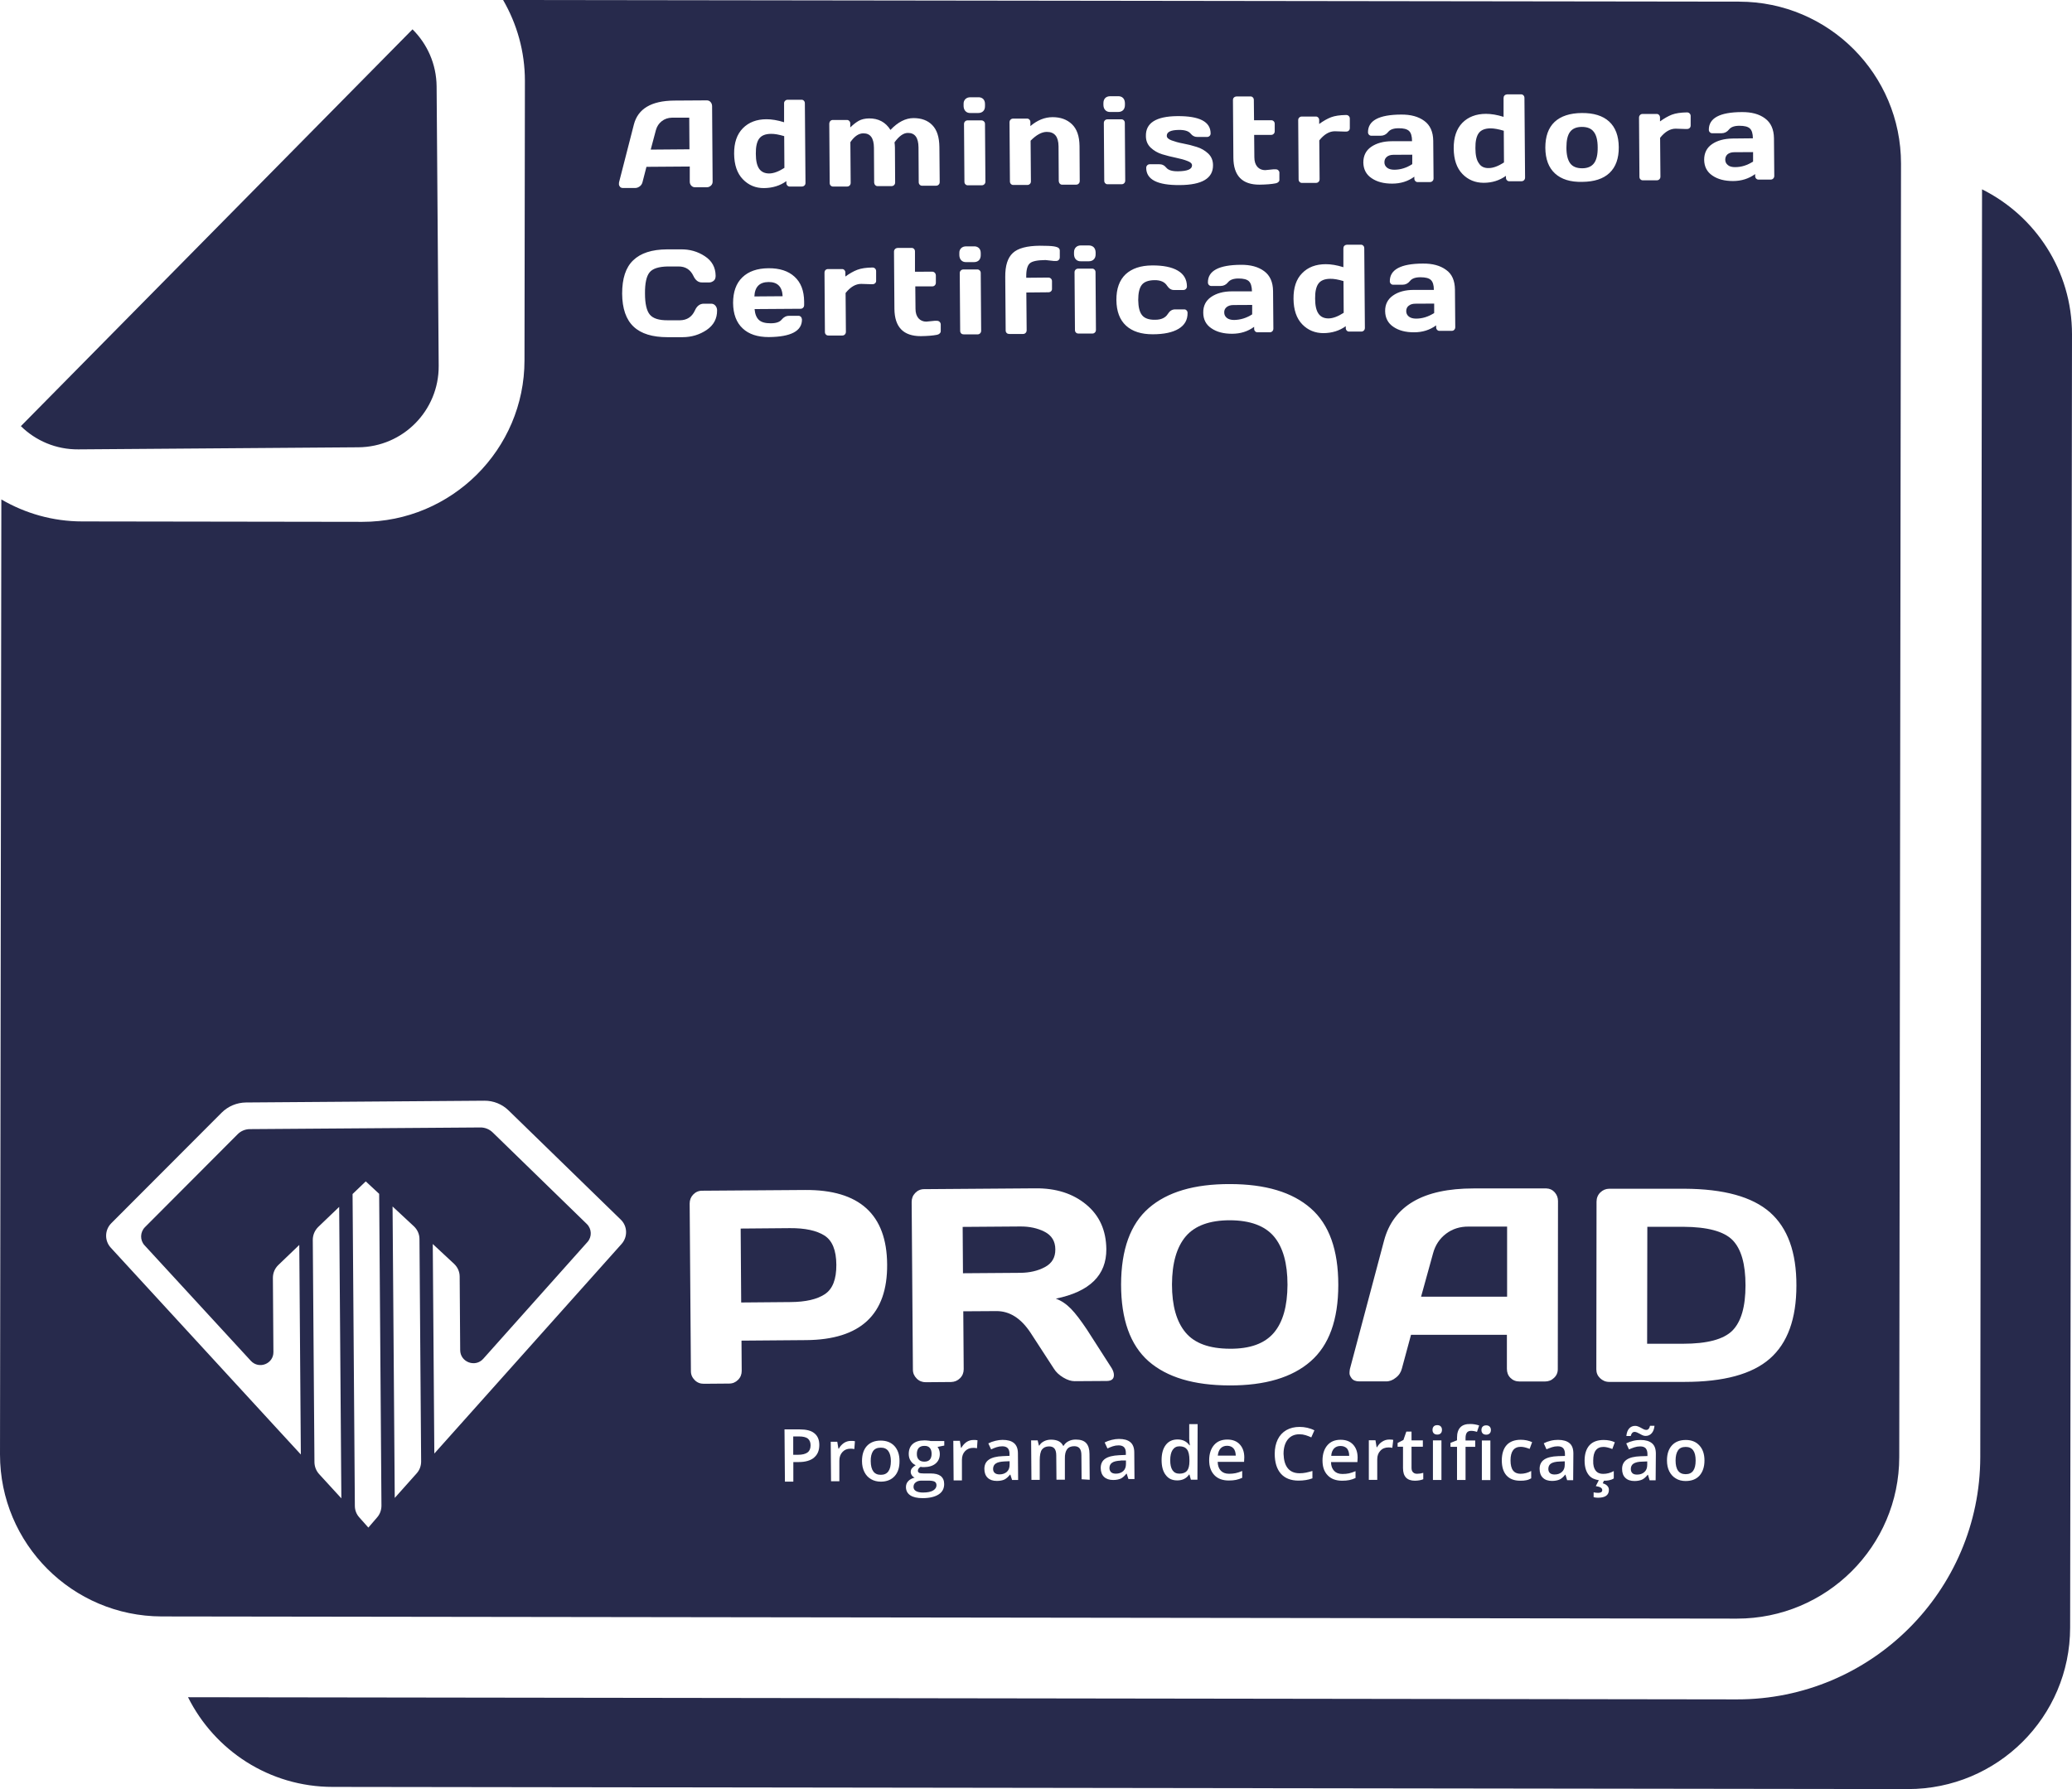
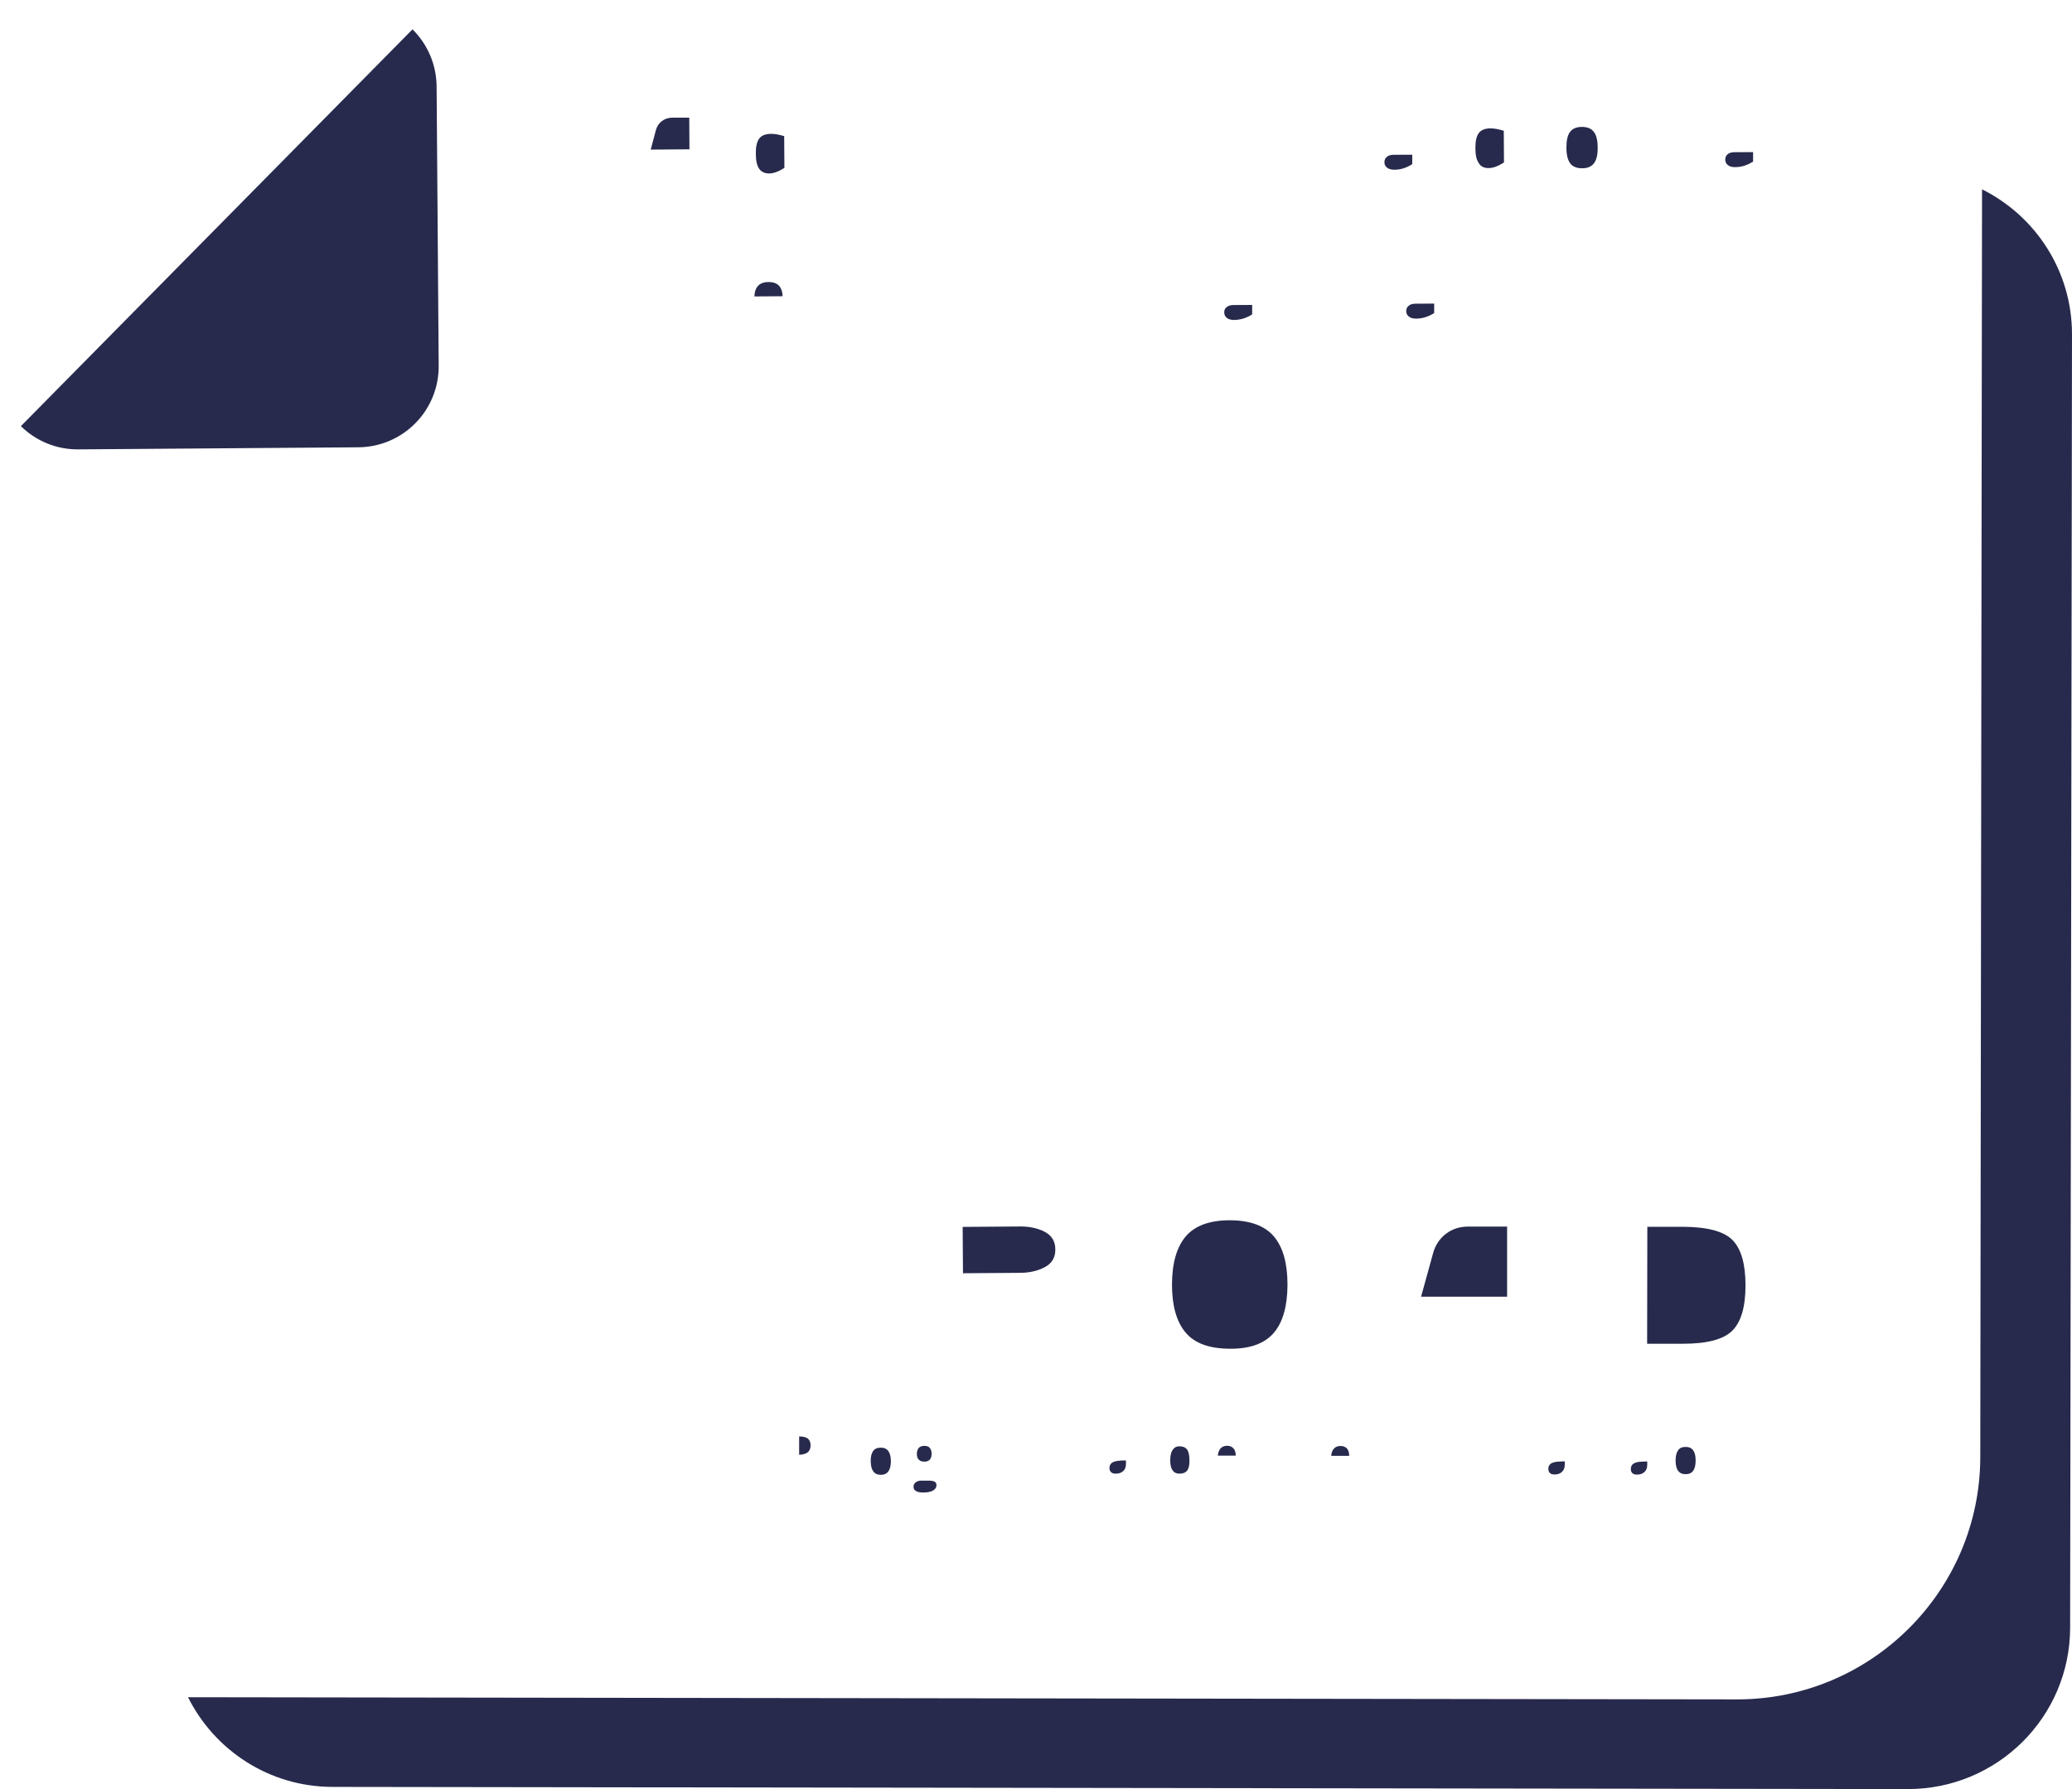
<svg xmlns="http://www.w3.org/2000/svg" width="264" height="228" viewBox="0 0 264 228" fill="none">
  <g clip-path="url(#clip0_77_103)">
    <path d="M252.538 24.128L252.313 185.703C252.286 202.749 238.376 216.597 221.302 216.57L23.957 216.293C27.332 223.058 34.307 227.723 42.394 227.723L243.101 228C254.497 228 263.749 218.803 263.762 207.426L264 42.6C264 34.501 259.328 27.511 252.538 24.128Z" fill="#272A4C" />
    <path d="M170.794 184.276C170.45 184.276 170.185 184.382 169.973 184.593C169.775 184.805 169.642 185.122 169.616 185.532H171.906C171.906 185.122 171.8 184.805 171.615 184.58C171.403 184.382 171.138 184.276 170.794 184.276Z" fill="#272A4C" />
-     <path d="M169.258 40.579C169.814 40.579 170.463 40.341 171.204 39.865L171.178 35.822C170.516 35.624 169.947 35.518 169.497 35.531C168.782 35.531 168.279 35.743 167.988 36.139C167.697 36.535 167.551 37.183 167.564 38.055C167.564 38.94 167.71 39.575 168.001 39.984C168.279 40.381 168.703 40.579 169.258 40.579Z" fill="#272A4C" />
    <path d="M97.918 35.941C96.766 35.954 96.171 36.562 96.118 37.778L99.718 37.751C99.665 36.535 99.056 35.928 97.918 35.941Z" fill="#272A4C" />
    <path d="M156.354 184.25C156.01 184.25 155.745 184.356 155.533 184.567C155.335 184.778 155.202 185.096 155.163 185.505H157.452C157.439 185.096 157.346 184.778 157.148 184.567C156.963 184.369 156.698 184.25 156.354 184.25Z" fill="#272A4C" />
    <path d="M176.393 20.679C176.393 20.957 176.498 21.181 176.723 21.366C176.935 21.538 177.253 21.631 177.65 21.631C178.444 21.631 179.212 21.393 179.94 20.917V19.715L177.544 19.728C177.187 19.728 176.896 19.82 176.697 19.992C176.485 20.164 176.393 20.402 176.393 20.679Z" fill="#272A4C" />
    <path d="M112.213 184.488C111.763 184.488 111.432 184.646 111.233 184.937C111.035 185.241 110.929 185.664 110.942 186.219C110.955 187.381 111.392 187.963 112.239 187.95C113.086 187.95 113.51 187.355 113.51 186.192C113.497 185.056 113.06 184.474 112.213 184.488Z" fill="#272A4C" />
    <path d="M155.983 39.826C155.983 40.103 156.089 40.328 156.314 40.513C156.526 40.685 156.843 40.777 157.24 40.777C158.035 40.764 158.802 40.539 159.543 40.063V38.861L157.148 38.874C156.79 38.874 156.499 38.967 156.287 39.139C156.076 39.31 155.97 39.548 155.983 39.826Z" fill="#272A4C" />
    <path d="M192.024 156.316H187.127C186.028 156.303 185.062 156.607 184.242 157.228C183.421 157.849 182.865 158.695 182.587 159.739L181.065 165.249H192.024V156.316Z" fill="#272A4C" />
    <path d="M133.099 156.977C132.198 156.515 131.153 156.29 129.975 156.303L122.656 156.356L122.695 162.263L130.015 162.21C131.193 162.196 132.238 161.959 133.125 161.483C134.025 161.007 134.475 160.254 134.462 159.223C134.462 158.193 133.999 157.44 133.099 156.977Z" fill="#272A4C" />
    <path d="M97.998 22.106C98.553 22.106 99.202 21.869 99.943 21.393L99.917 17.349C99.242 17.151 98.686 17.046 98.236 17.059C97.521 17.059 97.018 17.27 96.727 17.666C96.436 18.063 96.29 18.71 96.303 19.596C96.303 20.481 96.449 21.115 96.74 21.525C97.018 21.908 97.442 22.106 97.998 22.106Z" fill="#272A4C" />
    <path d="M150.279 184.316C149.895 184.316 149.617 184.475 149.405 184.778C149.206 185.082 149.101 185.518 149.101 186.087C149.101 186.655 149.193 187.064 149.392 187.368C149.59 187.659 149.881 187.804 150.279 187.804C150.715 187.804 151.046 187.672 151.245 187.434C151.443 187.183 151.549 186.787 151.549 186.232V186.073C151.549 185.439 151.443 184.99 151.245 184.726C151.033 184.448 150.715 184.316 150.279 184.316Z" fill="#272A4C" />
-     <path d="M127.976 186.245C127.473 186.272 127.103 186.351 126.878 186.509C126.653 186.655 126.534 186.893 126.534 187.196C126.534 187.421 126.6 187.593 126.745 187.712C126.878 187.831 127.076 187.897 127.354 187.897C127.738 187.897 128.056 187.778 128.294 187.566C128.532 187.342 128.638 187.038 128.638 186.655V186.219L127.976 186.245Z" fill="#272A4C" />
    <path d="M142.8 186.139C142.297 186.166 141.927 186.245 141.702 186.404C141.477 186.549 141.358 186.787 141.358 187.091C141.358 187.315 141.437 187.487 141.569 187.619C141.702 187.738 141.9 187.804 142.178 187.804C142.562 187.804 142.88 187.685 143.118 187.474C143.356 187.249 143.462 186.945 143.462 186.562V186.126H142.8V186.139Z" fill="#272A4C" />
    <path d="M162.297 169.86C163.461 168.499 164.031 166.451 164.044 163.729C164.044 161.007 163.475 158.959 162.323 157.585C161.158 156.211 159.292 155.524 156.711 155.51C154.13 155.51 152.251 156.197 151.086 157.558C149.921 158.933 149.339 160.968 149.326 163.69C149.326 166.412 149.908 168.446 151.06 169.821C152.211 171.195 154.091 171.869 156.672 171.882C159.266 171.908 161.132 171.221 162.297 169.86Z" fill="#272A4C" />
    <path d="M117.758 184.263C117.454 184.263 117.216 184.356 117.057 184.527C116.898 184.712 116.819 184.963 116.819 185.294C116.819 185.624 116.898 185.849 117.07 186.02C117.229 186.192 117.467 186.272 117.772 186.272C118.394 186.272 118.698 185.928 118.698 185.267C118.698 184.937 118.619 184.686 118.46 184.514C118.314 184.342 118.076 184.25 117.758 184.263Z" fill="#272A4C" />
    <path d="M116.395 189.496C116.395 189.72 116.501 189.905 116.713 190.024C116.924 190.143 117.216 190.209 117.599 190.209C118.182 190.209 118.619 190.117 118.897 189.945C119.175 189.773 119.32 189.549 119.32 189.284C119.32 189.06 119.241 188.914 119.082 188.822C118.923 188.729 118.632 188.69 118.208 188.69H117.401C117.097 188.69 116.845 188.769 116.673 188.914C116.488 189.046 116.395 189.245 116.395 189.496Z" fill="#272A4C" />
-     <path d="M105.092 164.932C106.084 164.284 106.574 163.029 106.561 161.179C106.548 159.329 106.045 158.087 105.039 157.453C104.033 156.819 102.577 156.501 100.645 156.515L94.371 156.568L94.437 165.989L100.711 165.936C102.643 165.923 104.099 165.592 105.092 164.932Z" fill="#272A4C" />
    <path d="M219.819 20.349C219.819 20.626 219.925 20.851 220.15 21.036C220.362 21.221 220.679 21.3 221.076 21.3C221.871 21.3 222.638 21.062 223.366 20.587V19.384L220.971 19.398C220.613 19.398 220.322 19.49 220.11 19.662C219.912 19.847 219.819 20.071 219.819 20.349Z" fill="#272A4C" />
    <path d="M87.819 14.997H85.609C85.106 15.011 84.682 15.156 84.312 15.447C83.941 15.737 83.703 16.107 83.57 16.583L82.909 19.067L87.846 19.027L87.819 14.997Z" fill="#272A4C" />
    <path d="M214.776 184.395C214.326 184.395 213.995 184.541 213.797 184.845C213.598 185.135 213.492 185.571 213.492 186.126C213.492 187.289 213.916 187.87 214.776 187.87C215.637 187.87 216.047 187.289 216.047 186.126C216.047 184.977 215.637 184.395 214.776 184.395Z" fill="#272A4C" />
-     <path d="M241.989 185.69L242.214 20.851C242.214 9.474 233.002 0.225 221.606 0.211L64.101 0C65.861 3.039 66.88 6.554 66.88 10.307L66.827 45.917C66.827 57.281 57.536 66.517 46.153 66.504L10.483 66.451C6.724 66.451 3.203 65.42 0.172 63.65L0 185.36C0 196.737 9.212 205.973 20.608 205.999L221.315 206.277C232.711 206.277 241.976 197.067 241.989 185.69ZM225.497 173.15C223.234 175.133 219.607 176.11 214.631 176.11H205.022C204.572 176.11 204.188 175.939 203.87 175.635C203.552 175.331 203.394 174.961 203.394 174.512L203.42 153.145C203.42 152.683 203.579 152.286 203.897 151.969C204.227 151.652 204.611 151.493 205.048 151.493H214.657C219.634 151.52 223.247 152.511 225.51 154.493C227.774 156.488 228.899 159.593 228.886 163.835C228.886 168.063 227.761 171.168 225.497 173.15ZM210.806 181.7C210.766 182.109 210.647 182.426 210.448 182.651C210.25 182.876 209.998 182.995 209.667 182.995C209.548 182.995 209.416 182.968 209.297 182.915C209.164 182.862 209.058 182.796 208.939 182.73C208.82 182.664 208.701 182.611 208.595 182.559C208.476 182.506 208.37 182.479 208.278 182.479C208.026 182.479 207.867 182.651 207.775 183.008H207.219C207.258 182.585 207.378 182.268 207.576 182.043C207.775 181.819 208.039 181.713 208.344 181.713C208.476 181.713 208.595 181.739 208.728 181.792C208.847 181.845 208.979 181.898 209.085 181.964C209.204 182.03 209.323 182.083 209.429 182.149C209.548 182.202 209.654 182.228 209.76 182.228C209.998 182.228 210.157 182.056 210.236 181.7H210.806ZM222.956 16.372C222.704 16.134 222.254 16.028 221.619 16.028C220.984 16.028 220.547 16.187 220.296 16.504C220.044 16.821 219.726 16.979 219.356 16.979H218.204C218.072 16.993 217.953 16.953 217.86 16.86C217.768 16.768 217.728 16.662 217.728 16.53C217.728 15.05 219.118 14.297 221.924 14.284C223.155 14.271 224.147 14.535 224.888 15.09C225.63 15.632 226.013 16.477 226.027 17.627L226.066 22.41C226.066 22.542 226.027 22.661 225.934 22.754C225.841 22.846 225.735 22.886 225.603 22.886H224.107C223.975 22.899 223.856 22.86 223.763 22.767C223.671 22.674 223.631 22.569 223.631 22.423V22.186C222.824 22.767 221.884 23.071 220.812 23.071C219.74 23.071 218.866 22.846 218.178 22.371C217.49 21.908 217.145 21.234 217.132 20.362C217.132 19.503 217.463 18.829 218.138 18.367C218.813 17.904 219.7 17.666 220.772 17.653L223.34 17.627C223.34 17.019 223.207 16.609 222.956 16.372ZM208.966 14.654C209.058 14.561 209.164 14.522 209.297 14.522H211.031C211.176 14.508 211.282 14.548 211.375 14.641C211.467 14.733 211.507 14.852 211.507 14.984V15.473C212.036 15.09 212.539 14.799 213.016 14.614C213.506 14.429 214.141 14.337 214.935 14.323C215.081 14.323 215.187 14.363 215.279 14.456C215.372 14.548 215.412 14.654 215.412 14.786V15.962C215.412 16.107 215.385 16.213 215.292 16.305C215.2 16.398 215.094 16.438 214.948 16.438H214.697L213.506 16.398C212.804 16.398 212.142 16.781 211.52 17.561L211.56 22.503C211.56 22.648 211.52 22.754 211.428 22.846C211.335 22.939 211.229 22.978 211.097 22.978H209.363C209.23 22.992 209.111 22.952 209.019 22.86C208.926 22.78 208.886 22.661 208.886 22.516L208.833 14.997C208.833 14.865 208.873 14.746 208.966 14.654ZM186.319 15.658C187.061 14.905 188.067 14.508 189.337 14.508C189.986 14.508 190.74 14.627 191.574 14.892V12.513C191.574 12.381 191.601 12.262 191.693 12.17C191.786 12.077 191.892 12.038 192.024 12.024H193.758C193.89 12.011 194.009 12.051 194.102 12.143C194.195 12.236 194.234 12.355 194.234 12.487L194.314 22.622C194.314 22.754 194.274 22.873 194.181 22.965C194.089 23.058 193.983 23.097 193.837 23.097H192.355C192.209 23.11 192.103 23.071 192.011 22.978C191.918 22.886 191.878 22.78 191.878 22.648V22.41C191.071 22.992 190.118 23.296 189.046 23.296C187.974 23.296 187.061 22.925 186.333 22.172C185.605 21.419 185.234 20.336 185.221 18.922C185.208 17.508 185.578 16.424 186.319 15.658ZM185.38 36.906L185.419 41.689C185.419 41.821 185.38 41.94 185.287 42.032C185.208 42.125 185.089 42.164 184.956 42.164H183.461C183.315 42.178 183.209 42.138 183.116 42.045C183.024 41.953 182.984 41.847 182.984 41.702V41.464C182.177 42.059 181.237 42.349 180.165 42.349C179.093 42.349 178.219 42.125 177.531 41.649C176.843 41.187 176.499 40.513 176.485 39.654C176.472 38.795 176.816 38.121 177.491 37.659C178.166 37.183 179.053 36.945 180.125 36.945H182.693C182.693 36.324 182.561 35.914 182.309 35.677C182.058 35.439 181.608 35.333 180.972 35.333C180.337 35.333 179.9 35.492 179.649 35.809C179.397 36.126 179.08 36.284 178.709 36.284H177.557C177.425 36.298 177.306 36.258 177.213 36.166C177.121 36.073 177.081 35.967 177.081 35.835C177.081 34.355 178.471 33.602 181.29 33.589C182.521 33.576 183.5 33.84 184.255 34.395C184.996 34.91 185.366 35.756 185.38 36.906ZM179.53 16.689C179.278 16.451 178.828 16.332 178.193 16.345C177.557 16.345 177.121 16.504 176.869 16.821C176.618 17.138 176.3 17.297 175.929 17.297H174.778C174.646 17.31 174.526 17.27 174.434 17.178C174.341 17.085 174.301 16.979 174.301 16.847C174.301 15.367 175.691 14.614 178.51 14.601C179.741 14.588 180.721 14.852 181.475 15.407C182.216 15.949 182.6 16.794 182.613 17.944L182.653 22.727C182.653 22.873 182.613 22.978 182.521 23.071C182.428 23.163 182.322 23.203 182.177 23.203H180.681C180.535 23.216 180.43 23.177 180.337 23.084C180.244 22.992 180.205 22.886 180.205 22.754V22.516C179.397 23.11 178.457 23.401 177.385 23.401C176.313 23.401 175.44 23.177 174.751 22.701C174.063 22.238 173.719 21.564 173.706 20.706C173.706 19.847 174.037 19.173 174.712 18.71C175.387 18.248 176.274 17.997 177.346 17.997H179.913C179.913 17.349 179.781 16.927 179.53 16.689ZM165.539 14.984C165.632 14.892 165.738 14.852 165.87 14.852H167.604C167.75 14.839 167.856 14.879 167.948 14.971C168.041 15.063 168.081 15.169 168.081 15.315V15.803C168.597 15.42 169.113 15.13 169.589 14.944C170.079 14.759 170.715 14.667 171.509 14.654C171.654 14.654 171.76 14.694 171.853 14.786C171.945 14.879 171.985 14.984 171.985 15.116V16.292C171.985 16.438 171.959 16.543 171.866 16.636C171.773 16.728 171.667 16.768 171.522 16.768H171.27L170.079 16.728C169.378 16.728 168.716 17.112 168.094 17.891L168.134 22.833C168.134 22.978 168.094 23.084 168.001 23.177C167.909 23.269 167.803 23.309 167.67 23.309H165.936C165.791 23.322 165.685 23.282 165.592 23.19C165.5 23.097 165.46 22.992 165.46 22.846L165.407 15.328C165.407 15.182 165.447 15.063 165.539 14.984ZM165.91 34.818C166.651 34.051 167.657 33.668 168.928 33.668C169.576 33.668 170.331 33.787 171.165 34.051V31.673C171.165 31.541 171.191 31.422 171.284 31.329C171.376 31.237 171.482 31.197 171.615 31.184H173.348C173.481 31.171 173.6 31.21 173.693 31.303C173.785 31.395 173.825 31.501 173.825 31.646L173.904 41.781C173.904 41.913 173.865 42.032 173.772 42.125C173.679 42.217 173.573 42.257 173.428 42.257H171.945C171.8 42.27 171.694 42.23 171.601 42.138C171.509 42.045 171.469 41.94 171.469 41.808V41.57C170.662 42.151 169.722 42.442 168.637 42.455C167.564 42.455 166.651 42.085 165.923 41.332C165.195 40.579 164.825 39.495 164.811 38.081C164.798 36.668 165.156 35.571 165.91 34.818ZM157.214 12.434C157.307 12.341 157.413 12.302 157.545 12.289H159.279C159.411 12.275 159.53 12.315 159.623 12.408C159.716 12.5 159.755 12.606 159.755 12.751L159.782 15.328H161.939C162.072 15.315 162.191 15.354 162.283 15.447C162.376 15.539 162.416 15.645 162.416 15.79V16.715C162.416 16.86 162.376 16.966 162.283 17.059C162.191 17.151 162.085 17.191 161.952 17.191H159.795L159.822 20.045C159.822 20.573 159.954 20.97 160.205 21.261C160.457 21.538 160.788 21.683 161.198 21.683L162.257 21.578H162.535C162.68 21.578 162.8 21.617 162.879 21.71C162.972 21.802 163.025 21.908 163.011 22.053V22.886C163.025 23.005 162.985 23.097 162.892 23.19C162.8 23.282 162.694 23.335 162.548 23.362C162.019 23.467 161.344 23.52 160.497 23.533C158.273 23.547 157.161 22.397 157.148 20.085L157.095 12.804C157.095 12.632 157.121 12.513 157.214 12.434ZM159.12 35.835C158.869 35.597 158.419 35.492 157.796 35.492C157.174 35.492 156.724 35.65 156.473 35.967C156.221 36.284 155.904 36.443 155.533 36.443H154.382C154.249 36.456 154.13 36.417 154.037 36.324C153.945 36.232 153.905 36.126 153.905 35.994C153.892 34.514 155.295 33.761 158.101 33.747C159.332 33.734 160.311 33.998 161.066 34.553C161.807 35.095 162.191 35.941 162.204 37.09L162.244 41.874C162.244 42.006 162.204 42.125 162.111 42.217C162.019 42.31 161.913 42.349 161.767 42.349H160.272C160.126 42.349 160.02 42.323 159.927 42.23C159.835 42.138 159.795 42.032 159.795 41.887V41.649C158.988 42.244 158.048 42.535 156.976 42.535C155.904 42.535 155.03 42.31 154.342 41.834C153.654 41.372 153.31 40.698 153.31 39.839C153.296 38.98 153.64 38.306 154.315 37.844C154.99 37.381 155.877 37.13 156.949 37.13H159.517C159.504 36.496 159.371 36.073 159.12 35.835ZM149.987 14.799C152.82 14.773 154.236 15.499 154.249 16.993C154.249 17.125 154.21 17.244 154.117 17.323C154.024 17.416 153.918 17.455 153.773 17.455H152.621C152.251 17.468 151.933 17.323 151.682 17.006C151.43 16.702 150.927 16.543 150.186 16.557C149.167 16.57 148.651 16.821 148.664 17.31C148.664 17.548 148.862 17.733 149.273 17.891C149.67 18.037 150.159 18.182 150.742 18.288C151.324 18.393 151.893 18.539 152.476 18.724C153.045 18.895 153.535 19.186 153.945 19.569C154.355 19.966 154.554 20.455 154.554 21.062C154.567 22.727 153.151 23.573 150.318 23.586C147.473 23.613 146.056 22.886 146.043 21.406C146.043 21.261 146.083 21.155 146.175 21.062C146.268 20.97 146.374 20.93 146.52 20.93H147.671C148.042 20.917 148.359 21.062 148.611 21.38C148.862 21.683 149.365 21.842 150.106 21.829C151.284 21.816 151.88 21.564 151.88 21.076C151.88 20.838 151.682 20.653 151.271 20.507C150.874 20.349 150.384 20.217 149.802 20.098C149.22 19.979 148.651 19.834 148.081 19.662C147.512 19.49 147.023 19.199 146.612 18.816C146.202 18.42 146.003 17.931 146.003 17.336C145.964 15.671 147.301 14.826 149.987 14.799ZM146.771 33.827C148.201 33.813 149.299 34.038 150.067 34.487C150.834 34.937 151.218 35.597 151.232 36.483C151.232 36.628 151.192 36.734 151.099 36.826C151.007 36.919 150.901 36.958 150.755 36.958H149.604C149.246 36.971 148.955 36.787 148.703 36.417C148.399 35.928 147.856 35.69 147.089 35.703C146.321 35.716 145.778 35.914 145.474 36.311C145.17 36.707 145.024 37.355 145.024 38.24C145.037 39.139 145.196 39.773 145.514 40.169C145.831 40.566 146.387 40.764 147.168 40.751C147.962 40.751 148.492 40.5 148.796 40.011C149.034 39.627 149.326 39.443 149.683 39.429H150.834C150.98 39.416 151.086 39.456 151.179 39.548C151.271 39.641 151.311 39.746 151.311 39.879C151.324 40.764 150.94 41.438 150.173 41.9C149.405 42.363 148.306 42.6 146.864 42.6C145.421 42.6 144.283 42.244 143.475 41.504C142.668 40.764 142.258 39.68 142.244 38.24C142.231 36.8 142.628 35.703 143.422 34.95C144.23 34.21 145.342 33.84 146.771 33.827ZM143.237 23.348C143.144 23.441 143.039 23.48 142.906 23.48H141.172C141.027 23.494 140.921 23.454 140.828 23.362C140.736 23.282 140.696 23.163 140.696 23.018L140.643 15.684C140.643 15.539 140.683 15.433 140.775 15.341C140.868 15.248 140.974 15.209 141.106 15.209H142.84C142.972 15.196 143.092 15.235 143.184 15.328C143.277 15.42 143.317 15.526 143.317 15.658L143.369 22.992C143.369 23.15 143.33 23.256 143.237 23.348ZM140.815 12.5C140.974 12.341 141.186 12.262 141.464 12.262H142.43C142.708 12.249 142.919 12.328 143.078 12.474C143.237 12.632 143.317 12.844 143.33 13.121V13.385C143.33 13.663 143.25 13.874 143.105 14.033C142.946 14.191 142.734 14.271 142.456 14.271H141.49C141.212 14.284 141 14.205 140.841 14.046C140.683 13.887 140.603 13.676 140.59 13.399V13.134C140.59 12.87 140.669 12.659 140.815 12.5ZM138.697 31.276C138.975 31.276 139.187 31.356 139.346 31.501C139.505 31.66 139.584 31.871 139.597 32.149V32.413C139.597 32.69 139.518 32.902 139.359 33.06C139.2 33.219 138.988 33.298 138.711 33.298H137.744C137.466 33.311 137.255 33.232 137.096 33.074C136.937 32.915 136.858 32.704 136.844 32.426V32.162C136.844 31.884 136.924 31.673 137.083 31.514C137.241 31.356 137.453 31.276 137.731 31.276H138.697ZM139.637 42.032C139.637 42.178 139.597 42.283 139.505 42.376C139.412 42.468 139.306 42.508 139.174 42.508H137.44C137.294 42.508 137.188 42.482 137.096 42.389C137.003 42.297 136.963 42.191 136.963 42.045L136.91 34.712C136.91 34.567 136.95 34.461 137.043 34.368C137.135 34.276 137.241 34.236 137.374 34.236H139.108C139.253 34.223 139.359 34.263 139.452 34.355C139.544 34.448 139.584 34.553 139.584 34.686L139.637 42.032ZM128.757 15.248C128.85 15.156 128.956 15.116 129.088 15.116H130.822C130.954 15.103 131.073 15.143 131.153 15.235C131.246 15.328 131.285 15.433 131.285 15.579V16.068C132.172 15.315 133.112 14.931 134.118 14.931C135.124 14.931 135.944 15.222 136.58 15.83C137.215 16.438 137.533 17.363 137.546 18.618L137.572 23.058C137.572 23.19 137.533 23.309 137.44 23.401C137.347 23.494 137.241 23.533 137.096 23.533H135.375C135.243 23.547 135.124 23.507 135.044 23.414C134.952 23.322 134.912 23.216 134.899 23.084L134.872 18.644C134.859 17.416 134.369 16.808 133.377 16.808C132.728 16.808 132.04 17.191 131.312 17.931L131.351 23.11C131.351 23.243 131.312 23.362 131.219 23.441C131.126 23.533 131.021 23.573 130.888 23.573H129.154C129.022 23.586 128.903 23.547 128.81 23.454C128.718 23.362 128.678 23.256 128.678 23.124L128.625 15.605C128.625 15.46 128.665 15.341 128.757 15.248ZM129.048 32.241C129.697 31.633 130.848 31.329 132.49 31.316C133.337 31.316 133.932 31.343 134.263 31.395C134.594 31.448 134.806 31.528 134.899 31.62C134.991 31.712 135.031 31.818 135.031 31.937V32.783C135.031 32.928 134.991 33.034 134.899 33.126C134.806 33.219 134.7 33.258 134.568 33.258H134.277L133.204 33.14C132.172 33.153 131.51 33.285 131.206 33.562C130.901 33.84 130.743 34.408 130.756 35.28V35.399L133.562 35.373C133.694 35.373 133.813 35.412 133.906 35.505C133.999 35.597 134.038 35.703 134.038 35.848V36.773C134.052 36.906 134.012 37.024 133.919 37.117C133.827 37.209 133.707 37.249 133.575 37.249L130.769 37.276L130.809 42.085C130.809 42.217 130.769 42.336 130.676 42.429C130.584 42.521 130.478 42.561 130.346 42.561H128.612C128.479 42.561 128.36 42.535 128.268 42.442C128.175 42.349 128.135 42.244 128.135 42.098L128.082 35.293C128.069 33.866 128.387 32.849 129.048 32.241ZM123 12.632C123.159 12.474 123.37 12.394 123.648 12.394H124.614C124.892 12.381 125.104 12.46 125.263 12.606C125.422 12.764 125.501 12.976 125.501 13.253V13.518C125.501 13.795 125.435 14.006 125.276 14.165C125.117 14.323 124.906 14.403 124.628 14.403H123.675C123.397 14.416 123.185 14.337 123.026 14.178C122.867 14.02 122.788 13.808 122.775 13.531V13.266C122.761 13.015 122.841 12.791 123 12.632ZM125.554 23.137C125.554 23.282 125.514 23.388 125.422 23.48C125.329 23.573 125.223 23.613 125.091 23.613H123.357C123.211 23.626 123.106 23.586 123.013 23.494C122.92 23.414 122.881 23.296 122.881 23.15L122.828 15.817C122.828 15.684 122.867 15.566 122.96 15.473C123.053 15.381 123.159 15.341 123.291 15.341H125.025C125.157 15.341 125.276 15.381 125.369 15.473C125.462 15.566 125.501 15.671 125.501 15.803L125.554 23.137ZM122.457 31.633C122.616 31.475 122.828 31.395 123.106 31.395H124.072C124.35 31.382 124.562 31.462 124.72 31.607C124.879 31.765 124.959 31.977 124.959 32.254V32.519C124.959 32.796 124.879 33.008 124.734 33.166C124.575 33.325 124.363 33.404 124.085 33.404H123.132C122.854 33.417 122.642 33.338 122.483 33.179C122.325 33.021 122.245 32.809 122.232 32.532V32.267C122.219 32.003 122.298 31.792 122.457 31.633ZM125.012 42.138C125.012 42.283 124.972 42.389 124.879 42.482C124.787 42.574 124.681 42.614 124.548 42.614H122.814C122.682 42.614 122.563 42.587 122.47 42.495C122.378 42.402 122.338 42.297 122.338 42.151L122.285 34.818C122.285 34.672 122.325 34.567 122.417 34.474C122.51 34.382 122.616 34.342 122.748 34.342H124.482C124.614 34.329 124.734 34.368 124.826 34.461C124.919 34.553 124.959 34.659 124.959 34.791L125.012 42.138ZM105.793 15.42C105.886 15.328 105.992 15.288 106.124 15.288H107.858C107.99 15.275 108.109 15.315 108.202 15.407C108.295 15.499 108.334 15.605 108.334 15.751V16.239C108.705 15.883 109.062 15.592 109.42 15.394C109.777 15.196 110.214 15.103 110.717 15.09C111.921 15.077 112.835 15.566 113.457 16.557C114.41 15.552 115.389 15.05 116.395 15.05C117.401 15.05 118.208 15.341 118.791 15.949C119.386 16.557 119.678 17.482 119.691 18.75L119.73 23.19C119.73 23.335 119.691 23.441 119.598 23.533C119.505 23.626 119.4 23.666 119.254 23.666H117.533C117.388 23.679 117.282 23.639 117.189 23.547C117.097 23.454 117.057 23.348 117.057 23.216L117.03 18.776C117.017 17.534 116.567 16.927 115.667 16.94C115.124 16.94 114.555 17.336 113.973 18.142C113.999 18.367 114.026 18.578 114.026 18.803L114.052 23.243C114.052 23.388 114.013 23.494 113.92 23.586C113.827 23.679 113.721 23.718 113.589 23.718H111.868C111.723 23.732 111.617 23.692 111.524 23.599C111.432 23.507 111.392 23.401 111.379 23.269L111.352 18.829C111.339 17.587 110.889 16.979 109.989 16.993C109.42 16.993 108.864 17.363 108.348 18.116L108.387 23.296C108.387 23.428 108.348 23.547 108.255 23.639C108.162 23.732 108.057 23.771 107.924 23.771H106.19C106.045 23.784 105.939 23.745 105.846 23.652C105.754 23.573 105.714 23.454 105.714 23.309L105.661 15.79C105.661 15.632 105.714 15.513 105.793 15.42ZM105.171 34.421C105.264 34.329 105.37 34.289 105.502 34.289H107.236C107.382 34.276 107.487 34.316 107.58 34.408C107.673 34.501 107.712 34.606 107.712 34.752V35.241C108.242 34.857 108.745 34.567 109.235 34.382C109.724 34.197 110.36 34.104 111.154 34.091C111.299 34.091 111.405 34.131 111.498 34.223C111.59 34.316 111.63 34.421 111.63 34.567V35.743C111.643 35.888 111.604 35.994 111.511 36.086C111.418 36.179 111.313 36.218 111.167 36.218H110.915L109.724 36.179C109.023 36.179 108.361 36.562 107.739 37.342L107.779 42.283C107.779 42.416 107.739 42.535 107.646 42.627C107.554 42.719 107.448 42.759 107.315 42.759H105.581C105.436 42.759 105.33 42.733 105.237 42.64C105.145 42.548 105.105 42.442 105.105 42.31L105.052 34.791C105.052 34.633 105.079 34.514 105.171 34.421ZM94.649 16.345C95.39 15.592 96.396 15.196 97.666 15.196C98.315 15.196 99.07 15.315 99.903 15.579V13.2C99.89 13.068 99.93 12.949 100.022 12.857C100.115 12.764 100.221 12.711 100.353 12.711H102.074C102.22 12.698 102.325 12.738 102.418 12.83C102.511 12.923 102.55 13.029 102.55 13.174L102.63 23.309C102.63 23.441 102.59 23.56 102.498 23.639C102.405 23.732 102.286 23.771 102.153 23.771H100.671C100.539 23.784 100.42 23.745 100.327 23.652C100.234 23.56 100.195 23.454 100.195 23.322V23.084C99.387 23.666 98.434 23.956 97.362 23.969C96.277 23.983 95.377 23.599 94.649 22.846C93.921 22.093 93.55 21.01 93.537 19.596C93.524 18.195 93.894 17.112 94.649 16.345ZM94.583 35.346C95.377 34.58 96.475 34.197 97.905 34.184C99.321 34.17 100.433 34.527 101.24 35.267C102.048 36.007 102.445 37.051 102.458 38.438V38.874C102.458 39.006 102.418 39.125 102.325 39.218C102.233 39.31 102.127 39.35 101.981 39.35L96.144 39.39C96.197 40.024 96.383 40.486 96.7 40.777C97.018 41.068 97.508 41.2 98.196 41.2C98.884 41.2 99.347 41.041 99.599 40.724C99.85 40.42 100.155 40.248 100.539 40.248H101.69C101.836 40.235 101.942 40.275 102.034 40.367C102.127 40.46 102.167 40.579 102.18 40.711C102.193 42.191 100.777 42.931 97.958 42.957C96.528 42.957 95.416 42.6 94.622 41.847C93.828 41.107 93.418 40.024 93.405 38.61C93.405 37.209 93.788 36.113 94.583 35.346ZM78.872 23.243L80.764 15.87C81.281 13.861 82.988 12.844 85.887 12.817L90.056 12.791C90.241 12.791 90.413 12.857 90.532 13.002C90.665 13.148 90.718 13.306 90.731 13.504L90.797 23.15C90.797 23.348 90.731 23.52 90.585 23.652C90.44 23.784 90.268 23.864 90.069 23.864H88.613C88.401 23.877 88.229 23.811 88.097 23.679C87.965 23.547 87.885 23.375 87.885 23.163V21.221L82.366 21.261L81.863 23.216C81.81 23.428 81.704 23.599 81.519 23.745C81.334 23.877 81.148 23.956 80.95 23.956H79.428C79.229 23.969 79.084 23.916 78.991 23.798C78.898 23.679 78.859 23.586 78.859 23.494C78.859 23.388 78.859 23.309 78.872 23.243ZM40.66 187.857C40.29 187.448 40.078 186.919 40.065 186.364L39.853 158.008C39.853 157.387 40.104 156.805 40.541 156.369L43.215 153.806L43.493 190.949L40.66 187.857ZM48.059 193.367L46.934 194.675L45.782 193.38C45.412 192.971 45.213 192.456 45.213 191.901L44.922 152.167L46.603 150.555L48.31 152.141L48.602 191.874C48.602 192.429 48.416 192.958 48.059 193.367ZM53.089 187.765L50.296 190.896L50.018 153.753L52.731 156.277C53.181 156.7 53.446 157.281 53.446 157.902L53.658 186.258C53.658 186.813 53.459 187.355 53.089 187.765ZM79.203 158.523L58.714 181.462L55.339 185.241L55.14 158.536L57.853 161.06C58.303 161.483 58.568 162.064 58.568 162.685L58.634 172.054C58.634 173.587 60.553 174.313 61.573 173.164L74.848 158.285C75.444 157.625 75.404 156.607 74.769 155.986L62.777 144.319C62.354 143.909 61.784 143.671 61.189 143.684L31.845 143.896C31.25 143.896 30.68 144.134 30.27 144.556L18.464 156.396C17.842 157.03 17.815 158.047 18.411 158.695L31.964 173.428C32.997 174.538 34.85 173.811 34.837 172.305L34.77 162.857C34.77 162.236 35.008 161.655 35.459 161.219L38.132 158.655L38.331 185.36L34.903 181.634L14.109 158.999C13.302 158.113 13.328 156.752 14.175 155.894L28.245 141.795C29.066 140.975 30.177 140.513 31.342 140.5L61.705 140.275C62.87 140.262 63.981 140.711 64.815 141.53L79.097 155.431C79.957 156.264 79.997 157.625 79.203 158.523ZM85.053 42.971C83.134 42.971 81.691 42.535 80.738 41.636C79.772 40.737 79.282 39.324 79.269 37.421C79.269 35.505 79.719 34.091 80.672 33.179C81.625 32.254 83.054 31.792 84.973 31.779H86.694C87.872 31.752 88.904 32.056 89.805 32.651C90.718 33.245 91.168 34.078 91.181 35.135C91.181 35.439 91.102 35.663 90.916 35.795C90.731 35.928 90.559 35.994 90.387 35.994H89.46C88.984 36.007 88.613 35.73 88.349 35.161C87.965 34.355 87.329 33.946 86.429 33.959H85.053C83.928 33.985 83.16 34.223 82.763 34.712C82.366 35.201 82.167 36.099 82.181 37.408C82.181 38.716 82.392 39.614 82.803 40.103C83.213 40.592 83.981 40.83 85.106 40.817H86.641C87.528 40.803 88.163 40.381 88.534 39.575C88.785 39.006 89.156 38.716 89.646 38.703H90.572C90.81 38.689 91.009 38.782 91.154 38.954C91.3 39.139 91.366 39.324 91.366 39.548C91.379 40.605 90.93 41.438 90.043 42.045C89.143 42.653 88.11 42.971 86.945 42.971H85.053ZM94.04 175.846C93.722 176.163 93.352 176.322 92.902 176.322L89.672 176.348C89.222 176.348 88.838 176.203 88.521 175.886C88.203 175.569 88.031 175.199 88.031 174.749L87.872 153.383C87.872 152.934 88.018 152.551 88.322 152.233C88.626 151.916 89.01 151.745 89.447 151.745L102.564 151.652C109.499 151.599 112.993 154.77 113.033 161.139C113.086 167.522 109.632 170.732 102.709 170.785L94.477 170.851L94.503 174.71C94.503 175.146 94.358 175.529 94.04 175.846ZM103.728 185.756C103.278 186.126 102.63 186.324 101.783 186.324H101.081V188.822H100.009L99.956 182.162H101.875C102.709 182.162 103.345 182.307 103.755 182.651C104.178 182.981 104.39 183.484 104.39 184.144C104.39 184.831 104.178 185.373 103.728 185.743V185.756ZM108.851 184.673C108.692 184.633 108.546 184.62 108.374 184.62C107.937 184.62 107.593 184.765 107.342 185.043C107.077 185.32 106.945 185.69 106.945 186.139V188.769H105.886L105.846 183.735H106.68L106.826 184.62H106.879C107.037 184.316 107.262 184.078 107.527 183.893C107.792 183.721 108.083 183.629 108.401 183.629C108.612 183.629 108.798 183.629 108.93 183.668L108.851 184.66V184.673ZM113.986 188.121C113.563 188.584 112.98 188.822 112.226 188.822C111.763 188.822 111.339 188.716 110.982 188.505C110.611 188.293 110.333 187.989 110.135 187.593C109.936 187.197 109.83 186.734 109.83 186.205C109.83 185.386 110.029 184.752 110.439 184.29C110.863 183.827 111.445 183.589 112.213 183.589C112.941 183.589 113.523 183.814 113.96 184.276C114.383 184.739 114.608 185.373 114.608 186.166C114.621 187.012 114.41 187.659 113.986 188.121ZM113.96 39.363L113.907 32.083C113.907 31.95 113.946 31.831 114.039 31.739C114.132 31.646 114.238 31.607 114.37 31.594H116.104C116.236 31.58 116.355 31.62 116.448 31.712C116.541 31.805 116.58 31.911 116.58 32.056V34.633L118.751 34.62C118.883 34.62 119.003 34.659 119.095 34.752C119.188 34.844 119.228 34.95 119.241 35.095V36.02C119.241 36.152 119.201 36.271 119.108 36.364C119.016 36.456 118.91 36.496 118.777 36.496H116.62L116.647 39.35C116.647 39.879 116.779 40.275 117.03 40.566C117.282 40.843 117.613 40.989 118.023 40.989L119.082 40.883H119.373C119.505 40.883 119.625 40.922 119.717 41.015C119.81 41.107 119.863 41.213 119.863 41.358V42.191C119.863 42.31 119.823 42.402 119.73 42.495C119.638 42.587 119.532 42.64 119.386 42.667C118.857 42.772 118.169 42.825 117.322 42.838C115.098 42.838 113.986 41.689 113.96 39.363ZM119.664 184.792C119.717 184.95 119.744 185.109 119.744 185.281C119.744 185.796 119.572 186.205 119.214 186.509C118.857 186.813 118.367 186.959 117.732 186.972C117.573 186.972 117.427 186.972 117.295 186.932C117.057 187.078 116.951 187.249 116.951 187.434C116.951 187.553 117.004 187.633 117.11 187.699C117.216 187.751 117.414 187.778 117.705 187.778H118.592C119.148 187.778 119.572 187.884 119.863 188.108C120.154 188.346 120.3 188.676 120.3 189.126C120.3 189.694 120.075 190.143 119.598 190.447C119.135 190.751 118.447 190.923 117.56 190.923C116.872 190.923 116.342 190.804 115.985 190.566C115.627 190.328 115.442 189.985 115.429 189.535C115.429 189.218 115.521 188.967 115.72 188.756C115.919 188.544 116.183 188.399 116.541 188.306C116.395 188.254 116.276 188.148 116.183 188.016C116.091 187.884 116.038 187.738 116.038 187.593C116.038 187.408 116.091 187.236 116.197 187.117C116.302 186.985 116.461 186.853 116.673 186.721C116.408 186.615 116.197 186.43 116.038 186.179C115.866 185.928 115.786 185.624 115.786 185.294C115.786 184.752 115.958 184.316 116.289 184.025C116.633 183.721 117.123 183.563 117.758 183.563C117.904 183.563 118.05 183.563 118.208 183.589C118.367 183.589 118.486 183.629 118.566 183.642H120.313V184.223L119.453 184.395C119.545 184.501 119.611 184.633 119.664 184.792ZM124.482 184.567C124.323 184.527 124.178 184.514 124.006 184.514C123.569 184.514 123.225 184.66 122.96 184.937C122.695 185.214 122.563 185.584 122.563 186.034V188.663H121.504L121.464 183.616H122.298L122.444 184.501H122.497C122.669 184.197 122.881 183.959 123.145 183.774C123.41 183.602 123.701 183.51 124.019 183.51C124.231 183.51 124.416 183.51 124.548 183.55L124.482 184.554V184.567ZM128.956 188.624L128.731 187.923H128.691C128.453 188.227 128.201 188.439 127.963 188.558C127.725 188.663 127.407 188.729 127.01 188.729C126.507 188.729 126.123 188.597 125.845 188.333C125.567 188.069 125.422 187.685 125.422 187.197C125.422 186.681 125.607 186.285 125.991 186.021C126.375 185.756 126.97 185.598 127.751 185.571L128.625 185.532V185.267C128.625 184.95 128.545 184.712 128.4 184.554C128.241 184.395 128.016 184.316 127.698 184.316C127.447 184.316 127.195 184.356 126.957 184.435C126.719 184.514 126.494 184.607 126.282 184.712L125.925 183.946C126.203 183.801 126.494 183.695 126.825 183.616C127.156 183.536 127.447 183.497 127.738 183.497C128.387 183.497 128.863 183.629 129.194 183.906C129.525 184.184 129.697 184.62 129.697 185.214L129.723 188.61H128.956V188.624ZM126.931 167.085L122.735 167.112L122.788 174.485C122.788 174.934 122.642 175.318 122.325 175.635C122.007 175.952 121.636 176.11 121.186 176.124L117.957 176.15C117.507 176.15 117.123 176.005 116.805 175.688C116.488 175.37 116.316 175 116.316 174.551L116.157 153.185C116.157 152.736 116.302 152.352 116.607 152.035C116.911 151.718 117.295 151.546 117.732 151.546L131.921 151.441C134.541 151.414 136.699 152.101 138.393 153.502C140.087 154.903 140.934 156.792 140.961 159.184C140.987 162.514 138.843 164.615 134.528 165.5C135.216 165.751 135.852 166.174 136.447 166.782C137.043 167.389 137.705 168.275 138.486 169.437L141.649 174.366C141.834 174.683 141.927 174.974 141.927 175.238C141.927 175.727 141.636 175.978 141.053 175.991L136.924 176.018C136.487 176.018 136.01 175.872 135.481 175.555C134.952 175.238 134.554 174.868 134.277 174.419L131.325 169.874C130.094 167.997 128.638 167.072 126.931 167.085ZM137.81 188.544L137.784 185.439C137.784 185.056 137.705 184.765 137.559 184.58C137.413 184.395 137.175 184.303 136.871 184.303C136.46 184.303 136.143 184.435 135.957 184.699C135.759 184.963 135.666 185.36 135.68 185.902V188.571H134.607L134.581 185.466C134.581 185.082 134.502 184.792 134.356 184.607C134.21 184.422 133.972 184.329 133.668 184.329C133.257 184.329 132.953 184.475 132.754 184.739C132.569 185.003 132.476 185.452 132.476 186.087V188.597H131.418L131.378 183.563H132.212L132.371 184.223H132.424C132.556 183.986 132.768 183.801 133.032 183.668C133.297 183.536 133.588 183.47 133.906 183.47C134.687 183.47 135.203 183.721 135.455 184.25H135.521C135.666 183.999 135.878 183.801 136.143 183.668C136.421 183.523 136.725 183.457 137.069 183.457C137.678 183.457 138.115 183.602 138.393 183.906C138.671 184.21 138.816 184.673 138.816 185.294L138.843 188.584L137.81 188.518V188.544ZM143.78 188.505L143.555 187.804H143.515C143.277 188.108 143.039 188.32 142.787 188.439C142.536 188.544 142.218 188.61 141.834 188.61C141.344 188.61 140.947 188.478 140.669 188.214C140.391 187.95 140.246 187.566 140.246 187.078C140.246 186.562 140.431 186.166 140.815 185.902C141.199 185.637 141.794 185.492 142.575 185.452L143.449 185.413V185.148C143.449 184.831 143.369 184.593 143.224 184.435C143.065 184.276 142.84 184.197 142.522 184.197C142.258 184.197 142.019 184.237 141.781 184.316C141.543 184.395 141.318 184.488 141.106 184.593L140.749 183.827C141.027 183.682 141.318 183.576 141.649 183.497C141.966 183.417 142.284 183.378 142.562 183.378C143.211 183.378 143.687 183.51 144.018 183.787C144.349 184.065 144.521 184.501 144.521 185.096L144.547 188.491H143.78V188.505ZM142.84 163.69C142.853 159.237 144.031 155.986 146.374 153.951C148.73 151.903 152.171 150.886 156.698 150.899C161.225 150.899 164.666 151.93 167.009 153.991C169.351 156.039 170.516 159.289 170.516 163.742C170.516 168.195 169.338 171.446 166.982 173.494C164.639 175.542 161.198 176.573 156.658 176.56C152.118 176.546 148.69 175.529 146.334 173.468C144.005 171.406 142.84 168.143 142.84 163.69ZM152.568 188.571H151.734L151.549 187.91H151.509C151.165 188.412 150.662 188.663 150.001 188.663C149.339 188.663 148.876 188.439 148.531 187.976C148.174 187.527 148.002 186.879 148.002 186.06C148.002 185.241 148.187 184.593 148.545 184.131C148.902 183.669 149.405 183.444 150.04 183.444C150.676 183.444 151.205 183.695 151.549 184.184H151.602C151.549 183.827 151.523 183.536 151.523 183.325V181.488H152.595L152.568 188.571ZM158.511 186.298H155.149C155.163 186.787 155.295 187.157 155.546 187.421C155.798 187.685 156.142 187.818 156.605 187.818C156.896 187.818 157.188 187.791 157.439 187.738C157.691 187.685 157.969 187.593 158.273 187.461V188.333C158.008 188.452 157.743 188.544 157.479 188.597C157.214 188.65 156.91 188.676 156.566 188.676C155.785 188.676 155.163 188.452 154.726 187.989C154.289 187.527 154.064 186.906 154.064 186.1C154.064 185.294 154.276 184.633 154.686 184.157C155.096 183.682 155.652 183.457 156.38 183.457C157.042 183.457 157.571 183.655 157.955 184.065C158.339 184.475 158.538 185.029 158.538 185.73L158.511 186.298ZM164.083 187.117C164.428 187.54 164.93 187.751 165.579 187.751C165.857 187.751 166.135 187.725 166.4 187.672C166.664 187.619 166.929 187.54 167.22 187.461V188.399C166.691 188.597 166.108 188.69 165.447 188.69C164.467 188.69 163.713 188.386 163.197 187.804C162.68 187.21 162.416 186.364 162.416 185.267C162.416 184.567 162.548 183.972 162.8 183.444C163.051 182.929 163.422 182.532 163.898 182.255C164.388 181.977 164.944 181.845 165.592 181.845C166.241 181.845 166.903 181.99 167.472 182.281L167.075 183.18C166.85 183.074 166.611 182.981 166.36 182.902C166.108 182.823 165.844 182.783 165.566 182.783C164.93 182.783 164.441 183.008 164.083 183.444C163.726 183.893 163.541 184.501 163.541 185.281C163.567 186.087 163.739 186.694 164.083 187.117ZM172.951 186.324H169.589C169.589 186.813 169.735 187.183 169.987 187.448C170.238 187.712 170.582 187.844 171.045 187.844C171.35 187.844 171.628 187.818 171.879 187.765C172.131 187.699 172.409 187.619 172.713 187.487V188.359C172.448 188.478 172.184 188.571 171.919 188.624C171.654 188.676 171.35 188.703 171.006 188.703C170.225 188.703 169.603 188.478 169.166 188.016C168.716 187.553 168.504 186.932 168.504 186.126C168.504 185.32 168.716 184.66 169.126 184.184C169.537 183.708 170.092 183.484 170.82 183.484C171.482 183.484 172.012 183.682 172.395 184.091C172.779 184.501 172.978 185.056 172.978 185.756L172.951 186.324ZM177.399 184.514C177.253 184.475 177.094 184.461 176.922 184.461C176.485 184.461 176.141 184.593 175.876 184.884C175.612 185.162 175.479 185.518 175.479 185.968V188.597H174.407V183.55H175.254L175.4 184.435H175.453C175.625 184.131 175.837 183.893 176.115 183.721C176.379 183.55 176.671 183.457 176.988 183.457C177.2 183.457 177.385 183.457 177.518 183.497L177.399 184.514ZM176.578 176.044H173.19C172.74 176.044 172.422 175.912 172.223 175.661C172.025 175.397 171.932 175.172 171.945 174.974C171.945 174.776 171.972 174.617 171.998 174.459L176.34 158.127C177.518 153.674 181.316 151.454 187.762 151.454H197.027C197.451 151.467 197.808 151.626 198.086 151.943C198.364 152.26 198.51 152.63 198.51 153.053L198.483 174.485C198.483 174.934 198.324 175.304 197.993 175.608C197.676 175.912 197.292 176.057 196.842 176.057H193.612C193.136 176.057 192.752 175.899 192.448 175.595C192.143 175.291 191.998 174.908 191.998 174.432V170.111H179.781L178.616 174.419C178.497 174.881 178.246 175.278 177.835 175.582C177.452 175.899 177.015 176.057 176.578 176.044ZM181.33 188.518C181.21 188.571 181.065 188.61 180.866 188.65C180.681 188.676 180.496 188.703 180.284 188.703C179.265 188.703 178.762 188.161 178.762 187.091V184.369H178.074V183.893L178.815 183.51L179.185 182.44H179.847V183.563H181.29V184.369H179.847V187.064C179.847 187.329 179.913 187.514 180.046 187.633C180.178 187.765 180.337 187.818 180.562 187.818C180.827 187.818 181.078 187.778 181.343 187.699V188.518H181.33ZM183.646 188.61H182.574V183.563H183.659V188.61H183.646ZM183.566 182.664C183.461 182.77 183.315 182.823 183.13 182.823C182.931 182.823 182.786 182.77 182.68 182.664C182.574 182.559 182.521 182.413 182.521 182.228C182.521 182.043 182.574 181.885 182.68 181.779C182.786 181.673 182.931 181.62 183.13 181.62C183.315 181.62 183.461 181.673 183.566 181.779C183.672 181.885 183.725 182.03 183.725 182.215C183.725 182.413 183.672 182.572 183.566 182.664ZM188.186 182.479C187.921 182.387 187.669 182.347 187.431 182.347C187.193 182.347 187.008 182.426 186.902 182.572C186.796 182.717 186.73 182.942 186.73 183.246V183.576H187.961V184.382H186.73V188.61H185.644V184.382H184.811V183.88L185.644 183.55V183.219C185.644 182.625 185.79 182.189 186.068 181.898C186.346 181.607 186.769 181.462 187.352 181.475C187.722 181.475 188.093 181.541 188.464 181.66L188.186 182.479ZM189.88 188.624H188.808V183.576H189.893V188.624H189.88ZM189.8 182.677C189.695 182.783 189.549 182.836 189.364 182.836C189.165 182.836 189.02 182.783 188.914 182.677C188.808 182.572 188.755 182.426 188.755 182.241C188.755 182.056 188.808 181.898 188.914 181.805C189.02 181.7 189.165 181.647 189.364 181.647C189.549 181.647 189.695 181.7 189.8 181.805C189.906 181.911 189.959 182.056 189.959 182.241C189.959 182.426 189.906 182.572 189.8 182.677ZM192.778 187.395C193.003 187.685 193.321 187.818 193.731 187.818C194.208 187.818 194.671 187.699 195.095 187.461V188.399C194.909 188.505 194.698 188.597 194.486 188.637C194.261 188.69 193.996 188.703 193.692 188.703C192.924 188.703 192.355 188.478 191.945 188.029C191.548 187.58 191.349 186.945 191.349 186.113C191.349 185.281 191.561 184.607 191.971 184.157C192.381 183.708 192.99 183.484 193.771 183.484C194.301 183.484 194.777 183.589 195.214 183.787L194.896 184.646C194.446 184.475 194.076 184.382 193.771 184.382C192.898 184.382 192.461 184.963 192.461 186.113C192.461 186.681 192.567 187.117 192.778 187.395ZM200.442 188.637H199.674L199.463 187.936H199.423C199.185 188.24 198.933 188.452 198.695 188.558C198.443 188.663 198.126 188.729 197.742 188.729C197.252 188.729 196.855 188.597 196.577 188.32C196.299 188.055 196.167 187.672 196.167 187.183C196.167 186.668 196.365 186.272 196.749 186.007C197.133 185.743 197.729 185.598 198.523 185.571L199.396 185.545V185.281C199.396 184.963 199.317 184.726 199.171 184.554C199.013 184.395 198.788 184.316 198.47 184.316C198.205 184.316 197.967 184.356 197.729 184.435C197.49 184.514 197.265 184.607 197.04 184.699L196.696 183.933C196.974 183.787 197.265 183.682 197.596 183.602C197.927 183.523 198.232 183.497 198.523 183.497C199.171 183.497 199.648 183.642 199.979 183.92C200.31 184.197 200.468 184.633 200.468 185.241L200.442 188.637ZM198.126 22.106C197.318 21.366 196.908 20.283 196.895 18.829C196.895 17.389 197.279 16.292 198.073 15.539C198.867 14.799 200.018 14.416 201.541 14.403C203.049 14.39 204.214 14.746 205.022 15.486C205.829 16.226 206.239 17.31 206.252 18.75C206.266 20.19 205.869 21.287 205.074 22.04C204.28 22.793 203.116 23.163 201.607 23.177C200.085 23.216 198.933 22.846 198.126 22.106ZM203.301 187.408C203.526 187.699 203.844 187.831 204.254 187.831C204.744 187.831 205.194 187.712 205.617 187.474V188.412C205.432 188.531 205.22 188.61 205.008 188.65C204.823 188.69 204.598 188.703 204.36 188.703L204.214 189.033C204.452 189.099 204.651 189.205 204.783 189.35C204.929 189.496 204.995 189.667 204.995 189.866C204.995 190.54 204.532 190.87 203.605 190.87C203.407 190.87 203.221 190.843 203.049 190.804V190.183C203.221 190.222 203.407 190.249 203.619 190.249C203.777 190.249 203.91 190.222 204.002 190.17C204.095 190.117 204.148 190.024 204.148 189.892C204.148 189.628 203.87 189.469 203.327 189.39L203.711 188.637C203.208 188.557 202.785 188.386 202.494 188.055C202.096 187.606 201.898 186.972 201.898 186.139C201.898 185.307 202.11 184.633 202.52 184.184C202.93 183.735 203.539 183.51 204.32 183.51C204.849 183.51 205.326 183.602 205.75 183.801L205.432 184.66C204.982 184.488 204.611 184.395 204.307 184.395C203.433 184.395 202.996 184.977 202.996 186.126C202.97 186.708 203.089 187.13 203.301 187.408ZM210.951 188.65H210.183L209.972 187.95H209.932C209.694 188.254 209.442 188.465 209.204 188.571C208.953 188.676 208.635 188.742 208.251 188.742C207.761 188.742 207.364 188.61 207.086 188.333C206.808 188.069 206.676 187.685 206.676 187.197C206.676 186.681 206.875 186.285 207.258 186.021C207.642 185.756 208.238 185.611 209.032 185.584L209.906 185.558V185.294C209.906 184.977 209.826 184.739 209.681 184.567C209.522 184.408 209.297 184.329 208.979 184.329C208.728 184.329 208.476 184.369 208.238 184.448C208 184.527 207.775 184.62 207.55 184.712L207.205 183.946C207.483 183.801 207.775 183.695 208.105 183.616C208.436 183.536 208.741 183.51 209.032 183.51C209.681 183.51 210.157 183.655 210.488 183.933C210.819 184.21 210.978 184.646 210.978 185.254L210.951 188.65ZM216.537 188.055C216.113 188.518 215.531 188.742 214.763 188.742C214.3 188.742 213.876 188.637 213.519 188.412C213.162 188.201 212.884 187.897 212.685 187.5C212.487 187.104 212.394 186.642 212.394 186.113C212.394 185.294 212.606 184.66 213.029 184.197C213.453 183.735 214.035 183.51 214.803 183.51C215.531 183.51 216.113 183.748 216.537 184.223C216.96 184.686 217.172 185.32 217.172 186.126C217.172 186.945 216.947 187.593 216.537 188.055Z" fill="#272A4C" />
    <path d="M214.472 156.343H209.892L209.866 171.248H214.432C217.516 171.248 219.607 170.693 220.732 169.57C221.844 168.446 222.4 166.53 222.4 163.808C222.4 161.087 221.857 159.171 220.746 158.034C219.647 156.924 217.556 156.356 214.472 156.343Z" fill="#272A4C" />
    <path d="M208.132 186.523C207.907 186.668 207.788 186.906 207.788 187.21C207.788 187.434 207.854 187.606 207.986 187.738C208.119 187.87 208.317 187.923 208.582 187.923C208.966 187.923 209.283 187.818 209.522 187.593C209.76 187.381 209.879 187.078 209.879 186.681V186.245L209.231 186.272C208.728 186.272 208.37 186.377 208.132 186.523Z" fill="#272A4C" />
    <path d="M201.554 16.173C200.865 16.173 200.362 16.385 200.045 16.808C199.727 17.23 199.582 17.891 199.582 18.816C199.582 19.741 199.754 20.402 200.071 20.825C200.389 21.247 200.905 21.446 201.593 21.446C202.282 21.446 202.785 21.221 203.102 20.798C203.42 20.375 203.579 19.701 203.566 18.79C203.566 17.878 203.393 17.204 203.063 16.794C202.745 16.372 202.242 16.173 201.554 16.173Z" fill="#272A4C" />
    <path d="M189.681 21.419C190.237 21.419 190.886 21.181 191.627 20.706L191.601 16.662C190.939 16.464 190.37 16.358 189.92 16.358C189.205 16.358 188.702 16.57 188.411 16.966C188.12 17.363 187.974 18.01 187.987 18.882C187.987 19.767 188.133 20.402 188.424 20.798C188.689 21.234 189.112 21.432 189.681 21.419Z" fill="#272A4C" />
    <path d="M179.477 38.967C179.265 39.139 179.172 39.376 179.172 39.654C179.172 39.931 179.278 40.156 179.503 40.341C179.715 40.513 180.032 40.605 180.43 40.605C181.224 40.605 181.991 40.367 182.733 39.892V38.689L180.337 38.703C179.98 38.703 179.688 38.795 179.477 38.967Z" fill="#272A4C" />
-     <path d="M101.823 183.061H101.068V185.399H101.664C102.22 185.399 102.63 185.294 102.895 185.096C103.159 184.897 103.278 184.593 103.278 184.184C103.278 183.801 103.159 183.523 102.921 183.325C102.683 183.153 102.326 183.061 101.823 183.061Z" fill="#272A4C" />
+     <path d="M101.823 183.061V185.399H101.664C102.22 185.399 102.63 185.294 102.895 185.096C103.159 184.897 103.278 184.593 103.278 184.184C103.278 183.801 103.159 183.523 102.921 183.325C102.683 183.153 102.326 183.061 101.823 183.061Z" fill="#272A4C" />
    <path d="M197.623 186.509C197.398 186.655 197.279 186.893 197.279 187.197C197.279 187.421 197.345 187.593 197.477 187.725C197.609 187.844 197.808 187.91 198.073 187.91C198.457 187.91 198.774 187.804 199.012 187.58C199.251 187.368 199.37 187.064 199.37 186.668V186.232L198.721 186.258C198.218 186.272 197.848 186.364 197.623 186.509Z" fill="#272A4C" />
    <path d="M45.65 57.003C51.355 56.964 55.934 52.312 55.895 46.617L55.63 11.007C55.603 8.166 54.439 5.603 52.559 3.739L2.66 54.308C4.54 56.158 7.134 57.294 9.98 57.268L45.65 57.003Z" fill="#272A4C" />
  </g>
  <defs>
    <clipPath id="clip0_77_103">
      <rect width="264" height="228" fill="white" />
    </clipPath>
  </defs>
</svg>